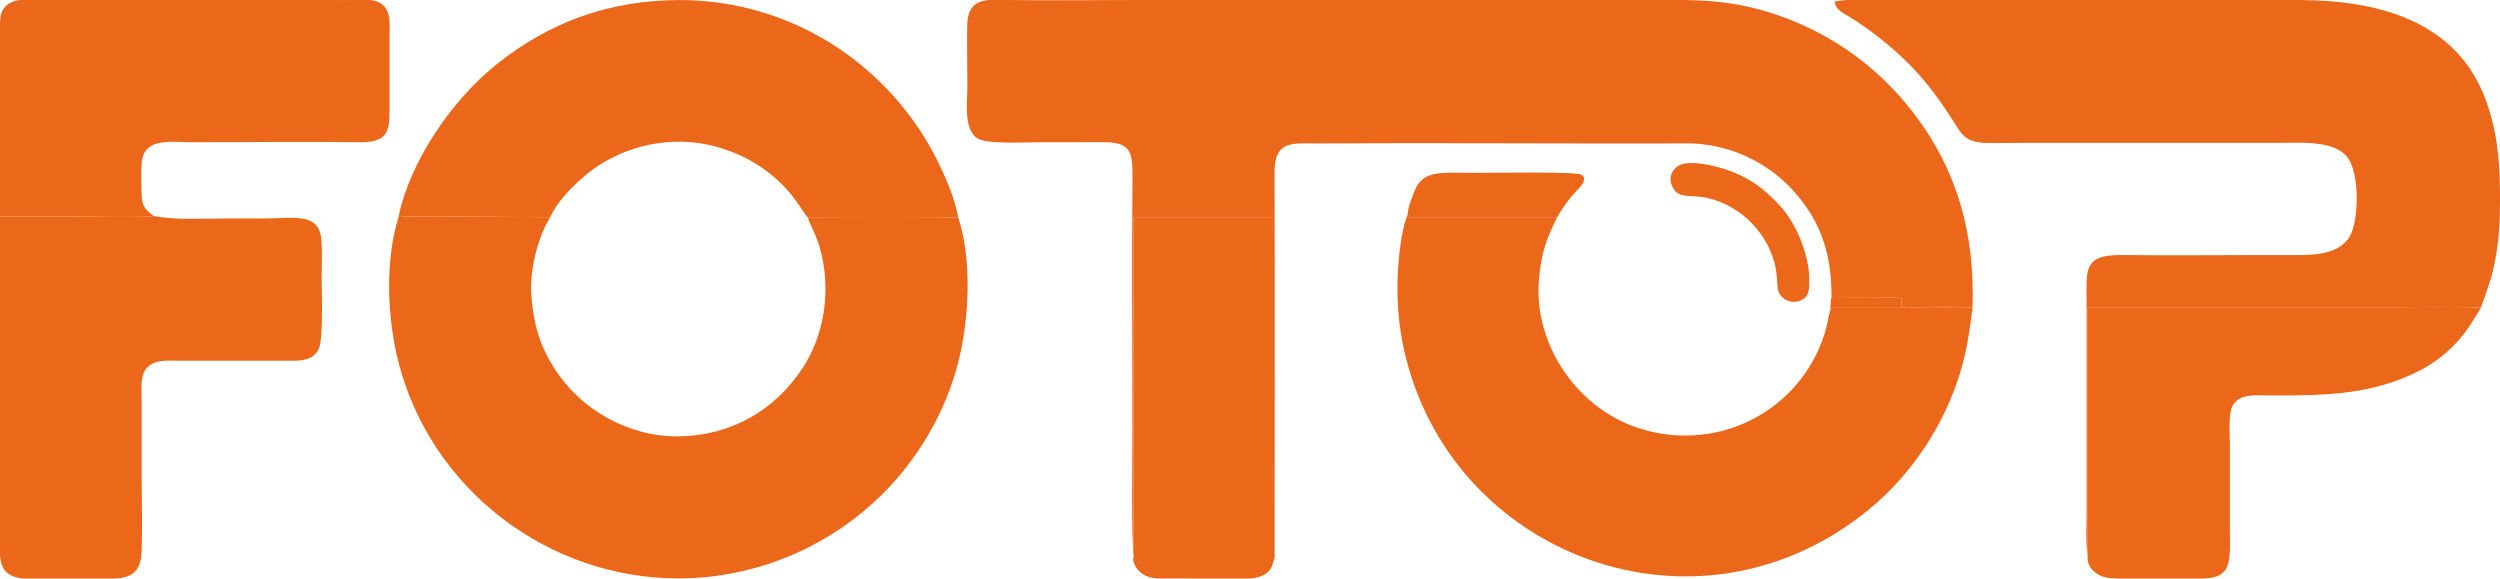
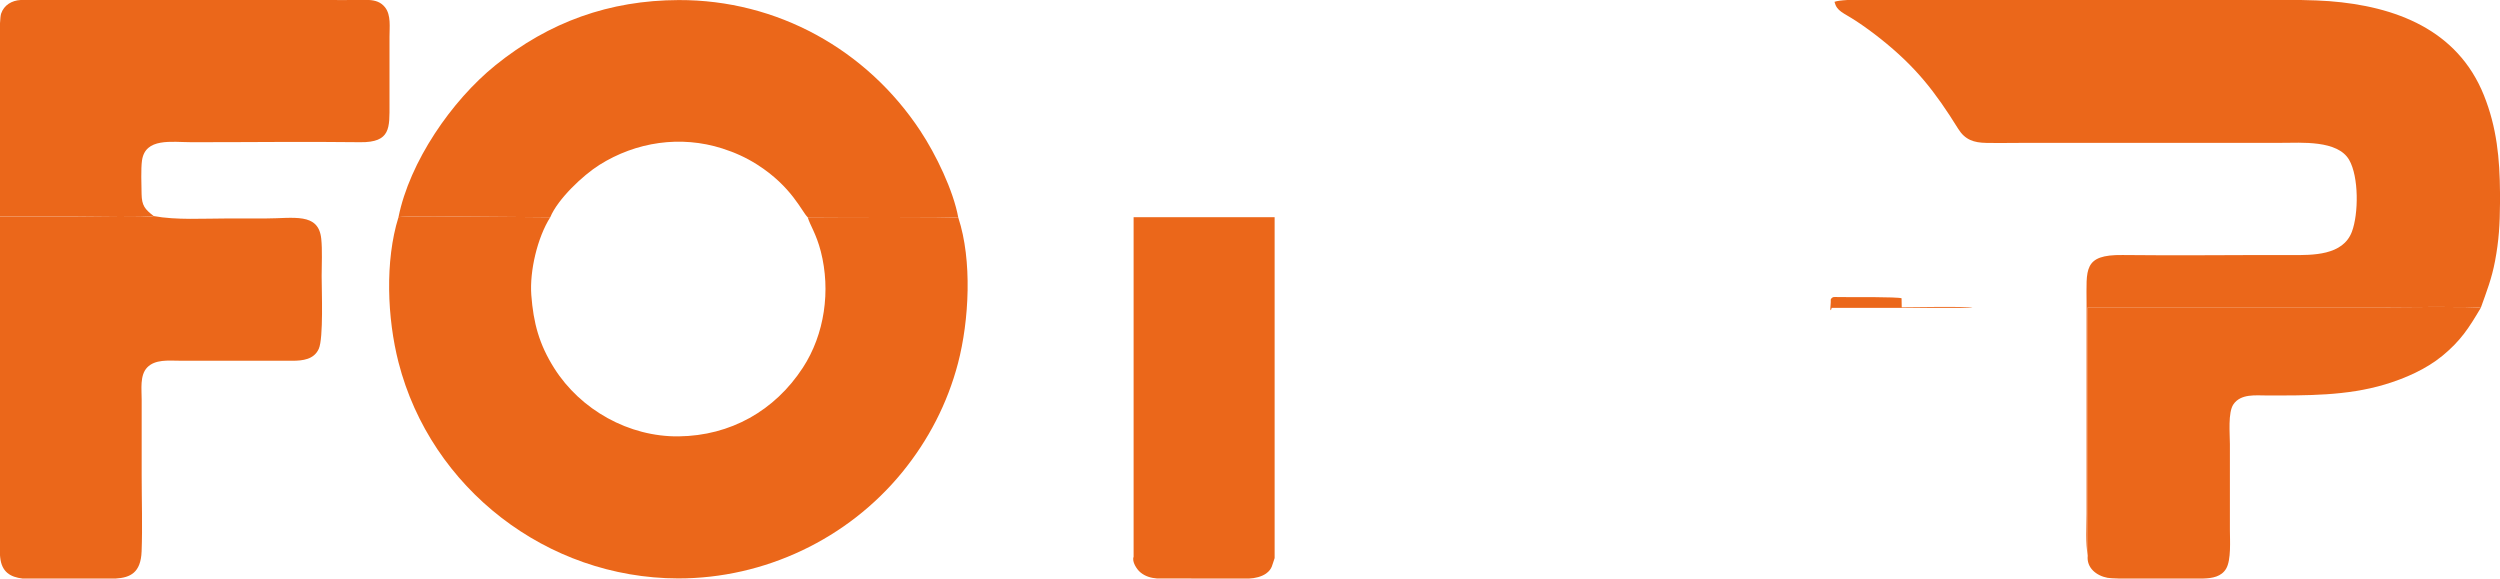
<svg xmlns="http://www.w3.org/2000/svg" id="Layer_1" viewBox="0 0 800.25 185.18">
  <defs>
    <style>.cls-1{fill:#eb671a;fill-rule:evenodd;}</style>
  </defs>
  <g id="Layer_x5F_1">
    <g id="_105553245691936">
-       <path class="cls-1" d="M362.86,178.26v-108.72h45.14v109.11c.02-41.05.19-82.48-.02-123.53-.05-10.35,6.05-9.16,13.27-9.2,37.45-.22,75.24.07,112.76,0,3.63,0,7.5-.17,11.08.25,11.44,1.34,22.01,6.89,29.57,15.57,8.78,10.08,11.68,20.53,11.6,33.74.47-.37.32-.37.97-.41.42-.02,1.08.02,1.53.02,3.52,0,18.76-.09,19.93.38l.05,2.88c3.09,0,21.33-.37,22.66.19.77-23.32-4.56-43.58-18.8-62.26-12.21-16.01-29.1-27.49-48.47-32.98-9.29-2.63-17.17-3.2-25.69-3.3h-174.82c-13.54,0-27.2.19-40.72,0h-.28s-6,0-6,0c-3.72.31-6.57,1.72-6.96,7.12-.19,2.62-.03,16.69,0,20.34.04,4.88-1.42,14.19,3.42,16.94,3.15,1.79,15.03,1.14,19.24,1.13,6.79-.02,13.6-.04,20.4-.03,8.59,0,9.88,2.3,9.79,10.57-.27,26.79-.03,54.57-.03,81.48,0,8.33-.37,34.4.38,40.72h0Z" />
      <path class="cls-1" d="M127.55,69.54c-4.37,13.99-3.6,32.36.02,46.47,10.35,40.3,47.47,69.08,89.5,69.14,27.62.04,54.23-12.57,71.69-33.93,8.4-10.28,14.52-22.08,17.89-34.93,3.59-13.71,4.58-33,.12-46.56-.7-.44-43.52-.22-48.22-.19.71,2.51,2.72,5.23,4.2,10.98,3.19,12.47,1.24,26.47-5.77,37.2-9,13.78-23.17,21.76-39.73,21.96-15.91.19-31.4-8.45-39.85-21.83-4.81-7.61-6.66-14.48-7.33-23.4-.57-7.64,1.93-18.4,6.07-24.91-8.18-.02-16.19-.19-24.39-.19-3.24,0-22.75-.32-24.2.19h0Z" />
      <path class="cls-1" d="M668.28,177.88v-79.53h94.51c3.85,0,29.86-.34,31.31.19,1.91-5.33,3.5-9.35,4.57-15.03,1.24-6.59,1.53-11.72,1.58-18.4v-.32s0-3.15,0-3.15c-.08-10.79-1.01-20.84-5.15-31.14-8.44-21.03-28.33-28.52-49.58-30.14-2.41-.18-5.5-.3-8.94-.36h-145.25c-1.81.1-3.29.28-4.11.58.77,3.09,2.76,3.41,6.92,6.14,2.63,1.73,5.32,3.7,7.79,5.66,11.3,8.98,17.45,16.88,24.91,28.88,2.17,3.49,5,4.41,8.96,4.48,4.5.08,9.14-.02,13.66-.02h80.86c6.3,0,17.95-.93,21.64,5.45,3.12,5.4,3.04,17.27.88,23.01-2.88,7.64-12.57,7.49-19.43,7.47-17.98-.07-36.03.2-53.99-.02-12.7-.16-11.5,4.67-11.51,15.38v67.42c0,4.22-.36,9.38.38,13.45h0Z" />
-       <path class="cls-1" d="M631.4,98.54h-45.09c-.23.72.18.07-.43.77-1.13,3.71-.68,4.73-2.74,10.13-8.89,23.32-34.75,35.7-59.2,27.41-19.61-6.65-32.96-27.01-31.34-47.07.67-8.22,2.15-12.98,5.88-20.25h-47.82s-.01-.96-.01-.96c-2.23,5.01-3.16,15.54-3.31,21.12-.2,7.42.46,14.77,2.04,22.03,14.46,66.08,93.88,96.56,149.04,51.22,13.54-11.13,24.07-27.11,29.1-43.89,2.17-7.24,2.92-13.1,3.89-20.51h0Z" />
      <path class="cls-1" d="M0,69.34v108.41c.02.22.03.44.06.65.47,4.75,3.32,6.32,7.1,6.78h10.33s1.15,0,1.15,0h11.14c.25,0,.51,0,.76,0h6.58c4.56-.29,7.95-1.84,8.21-8.66.3-7.9.02-16.41.02-24.38s-.03-16.13,0-24.19c.02-3.27-.66-7.79,1.77-10.33,2.51-2.62,6.82-2.18,10.13-2.16l36.32.02c3.34-.01,6.93-.4,8.47-3.82,1.54-3.44.92-18.6.92-23.28,0-3.71.25-8.38-.13-11.98-.89-8.49-8.88-6.47-17.93-6.47h-12.29c-7.49,0-16.17.57-23.44-.77-1.67.56-21.14.19-24.59.19H0Z" />
      <path class="cls-1" d="M127.55,69.54c1.45-.51,20.96-.19,24.2-.19,8.21,0,16.22.18,24.39.19,2.38-5.8,10.43-13.41,15.72-16.75,11.77-7.41,26.02-9.51,39.34-5.27,3.98,1.27,7.64,2.91,11.17,5.16,11.14,7.09,14.31,15.14,16.17,16.86,4.7-.03,47.52-.25,48.22.19-1.59-8.8-7.2-20.33-12.14-27.81C277.41,15.81,248.71-.08,217.25.02c-22.13.07-41.46,6.98-58.65,20.86-14.08,11.36-27.51,30.98-31.05,48.66h0Z" />
      <path class="cls-1" d="M0,69.34h24.59c3.45,0,22.92.36,24.59-.19-2.83-2.21-3.79-3.32-3.86-7.09-.05-2.81-.24-8.08.13-10.67,1.04-7.38,9.45-5.88,15.84-5.87,17.73.02,36.38-.23,53.99,0,9.88.13,9.38-4.7,9.4-12.12V11.73c-.01-2.99.53-6.87-1.4-9.35C121.89.61,120.1.12,118.17,0h-3.3c-3.58.04-7.19,0-10.78,0H6.61C3.81.14,1.26,1.62.35,4.38c-.16.5-.27,1.6-.35,3.06v61.91h0Z" />
      <path class="cls-1" d="M668.28,177.88c-.43,3.9,2.83,6.44,6.36,7.08.55.1,1.79.17,3.45.22h23.8c.19,0,.39,0,.58,0h2.86c2.84-.08,5.75-.59,7.25-3.14,1.66-2.81,1.21-9.1,1.21-12.42v-27.47c0-3.29-.66-10.1,1.12-12.71,2.37-3.48,7.13-2.85,10.79-2.85,12.67,0,25.5.15,37.76-3.54,6.41-1.93,13.13-4.87,18.33-9.14,5.9-4.85,8.49-8.91,12.3-15.36-1.45-.53-27.46-.19-31.31-.19h-94.51v79.53h0Z" />
      <path class="cls-1" d="M362.86,178.26c-.58,1.5.97,3.94,2.17,4.94,1.54,1.29,3.37,1.81,5.33,1.97h.13s14.46.01,14.46.01h14.96c1.76-.06,3.94-.58,5.36-1.59,2.03-1.45,1.96-2.88,2.74-4.95v-109.11h-45.14v108.72h0Z" />
-       <path class="cls-1" d="M450.64,68.58v.97s47.83-.01,47.83-.01c1.31-2.37,3.06-4.85,4.78-6.94,1.21-1.47,5.75-5.09,2.91-6.7-1.8-1.02-28.57-.57-34.19-.57-3.56,0-7.93-.23-11.37.15-3.1.35-5.66,1.43-7.2,4.33-.78,1.48-3.05,7.36-2.75,8.77h0Z" />
-       <path class="cls-1" d="M538.81,52.44c-2.99.67-4.81,3.75-3.76,6.65,1.33,3.67,4.06,3.59,7.39,3.75,11.06.52,21.35,8.71,24.99,19.38,1.17,3.42,1.37,6.03,1.55,9.59.16,3.14,3.18,5.3,6.22,4.72,3.97-.76,3.97-3.79,3.96-7.02-.04-7.95-4.17-18.11-9.57-23.84-4.04-4.29-7.17-6.94-12.52-9.57-4.5-2.21-13.39-4.74-18.25-3.65h0Z" />
      <path class="cls-1" d="M586.26,95.47l-.23.37c.04,1.35-.15,2.21-.15,3.48.61-.7.2-.05.43-.77h45.09c-1.34-.56-19.57-.19-22.66-.19l-.05-2.88c-1.17-.48-16.4-.38-19.93-.38-.45,0-1.11-.05-1.53-.02-.65.04-.5.04-.97.41h0Z" />
    </g>
  </g>
</svg>